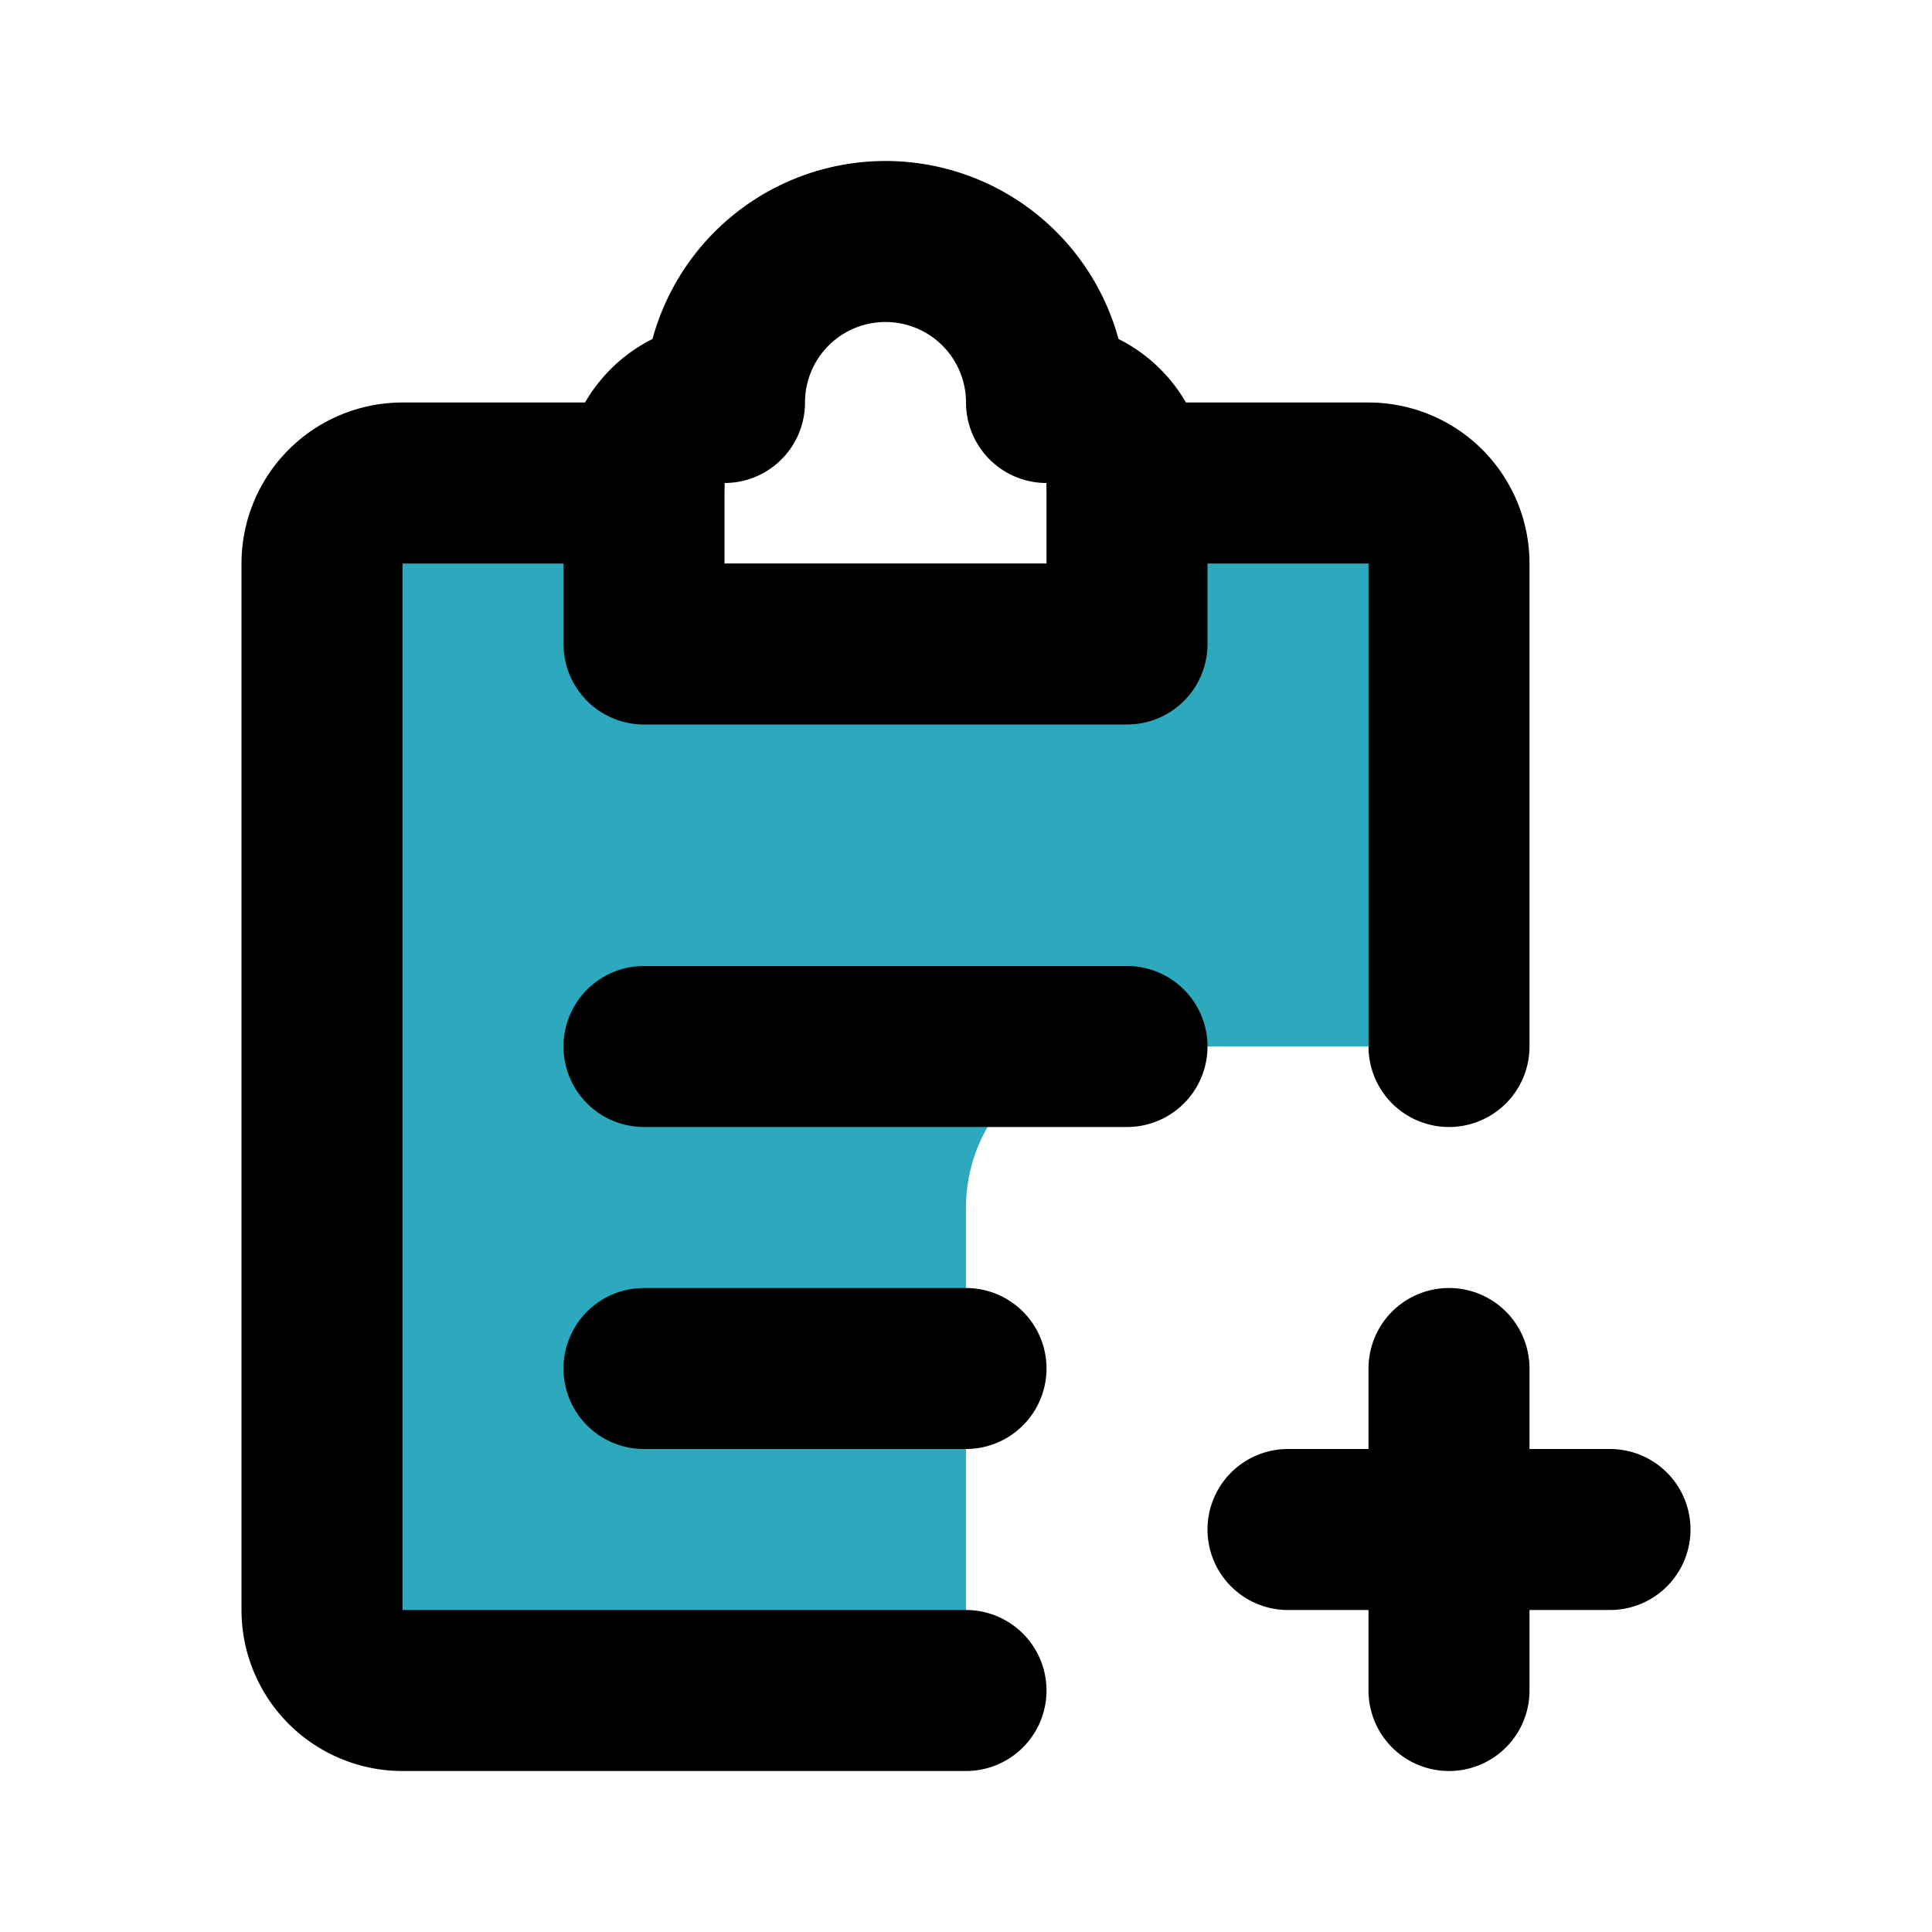
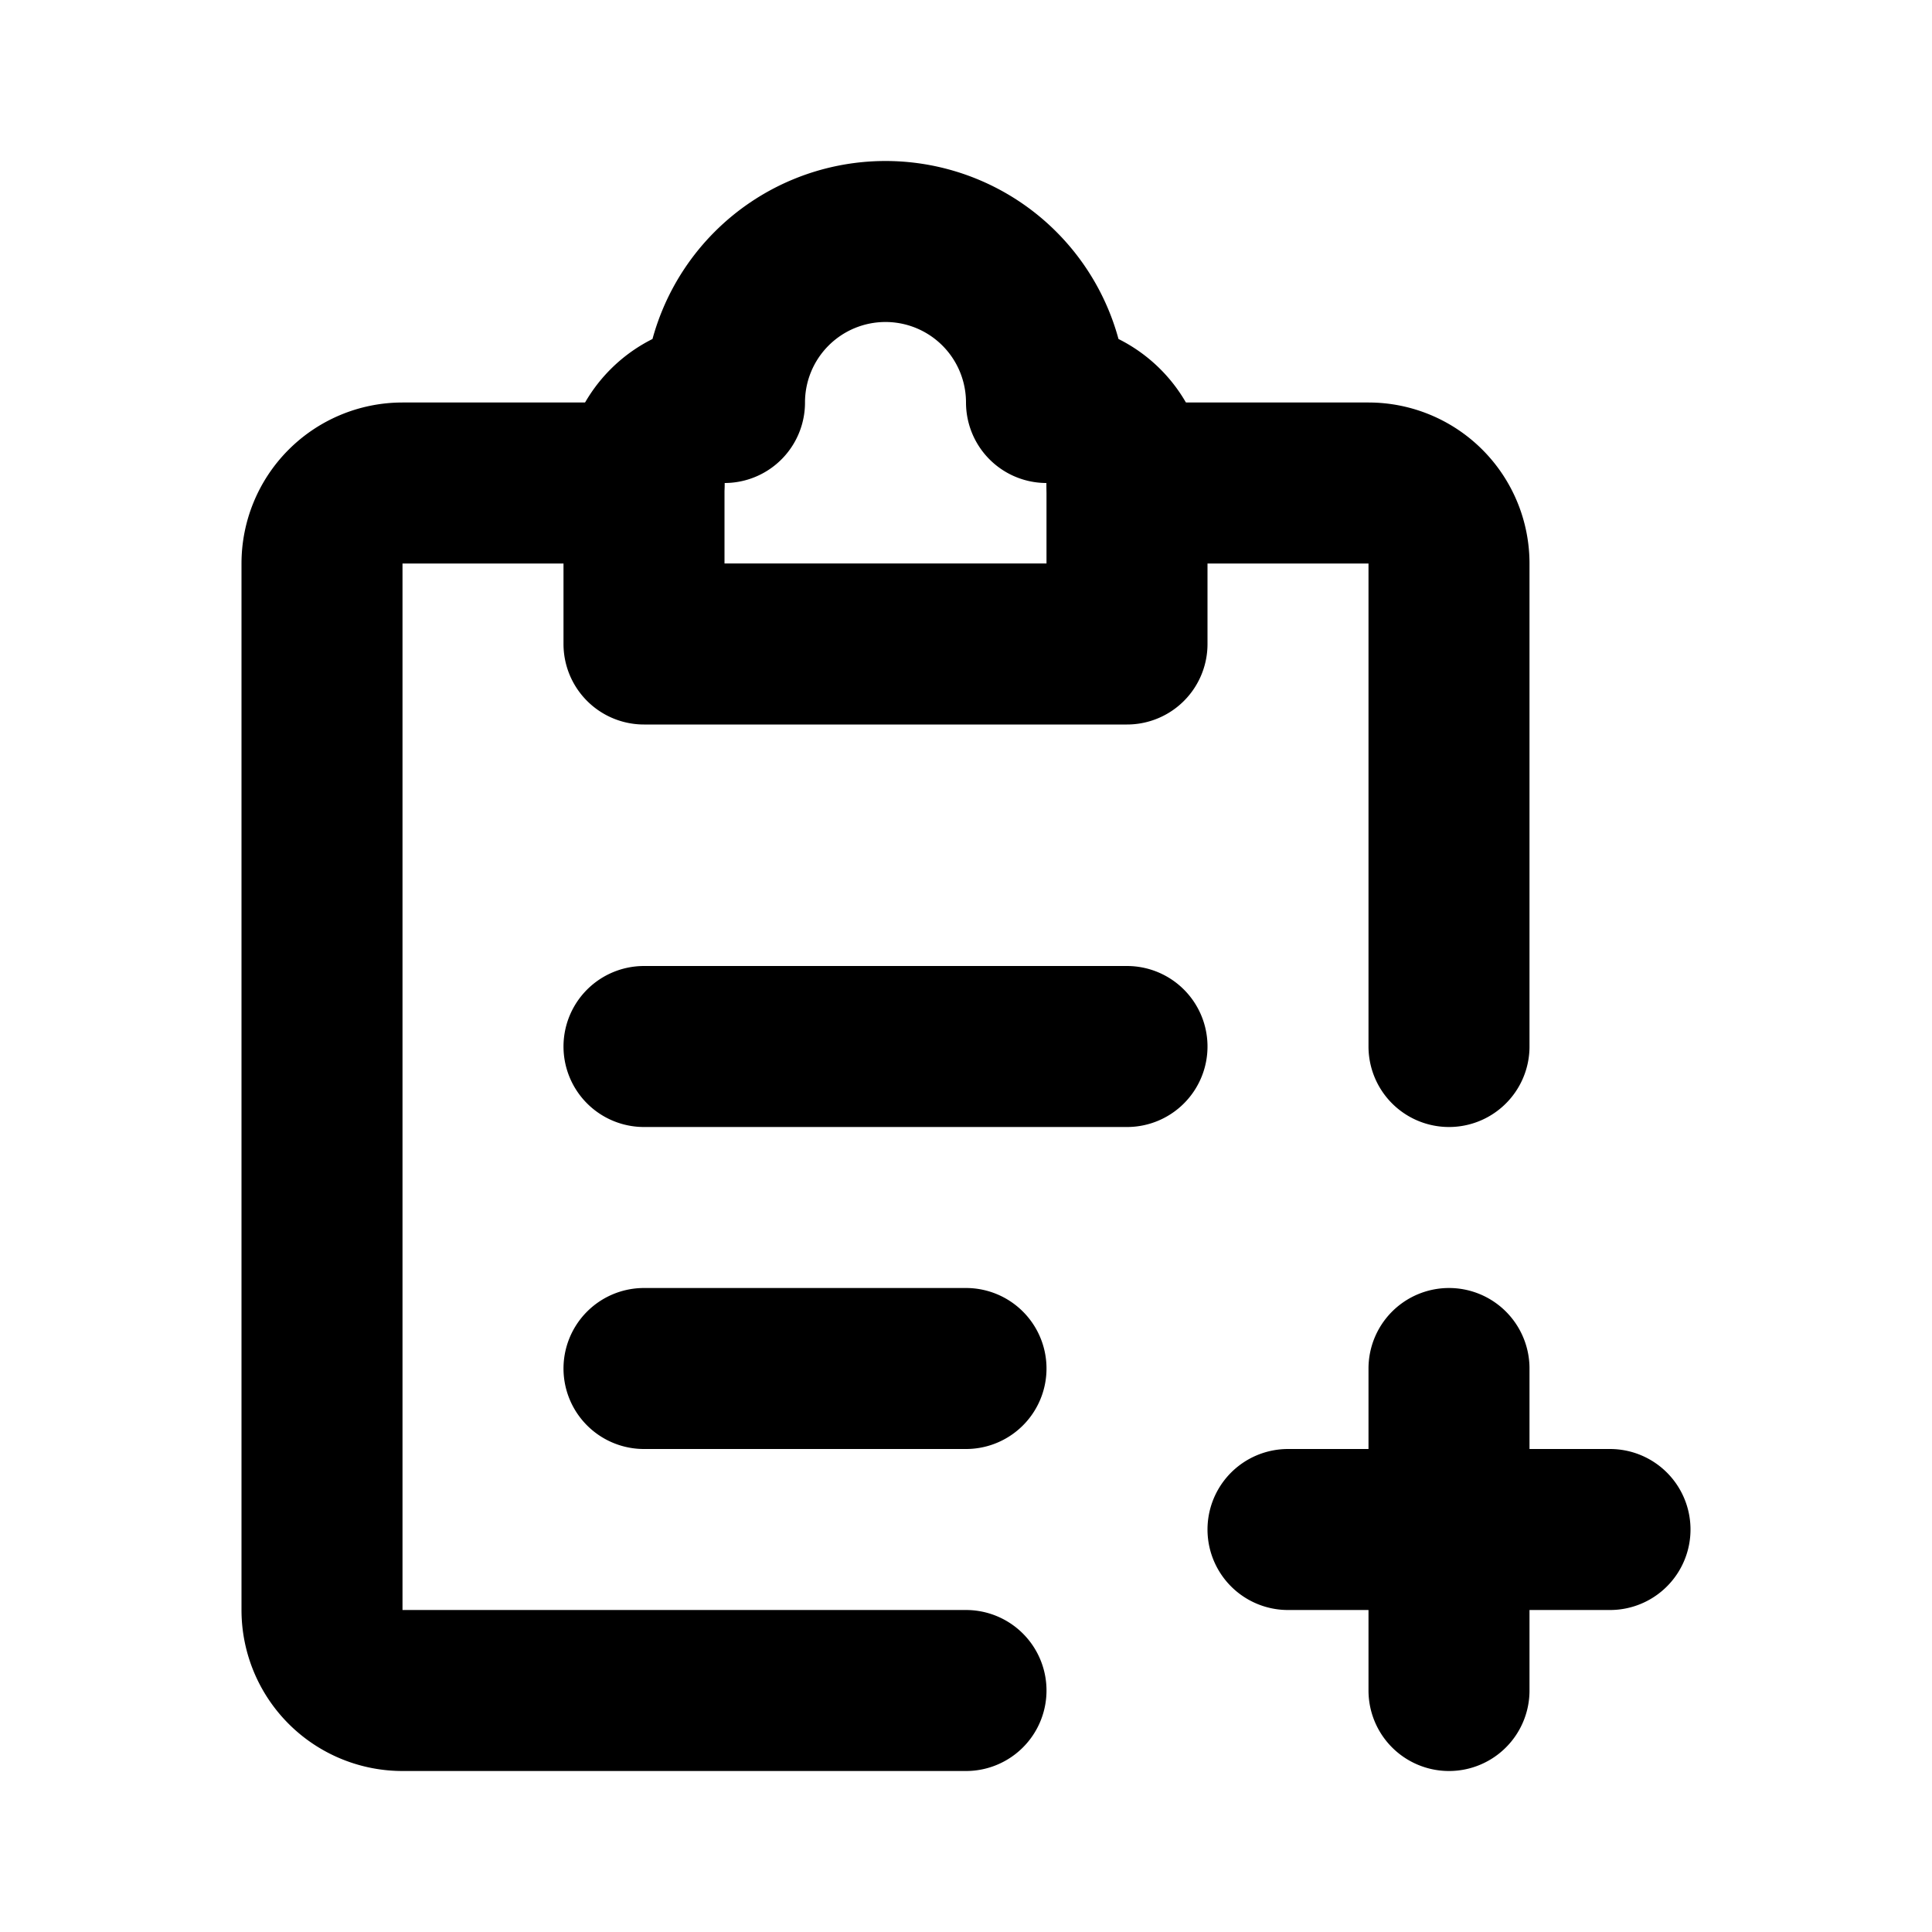
<svg xmlns="http://www.w3.org/2000/svg" fill="#000000" width="800px" height="800px" viewBox="0 0 24 24" id="clipboard-add-3" data-name="Flat Line" class="icon flat-line">
-   <path id="secondary" d="M17,6H14V8H8V6H5A1,1,0,0,0,4,7V20a1,1,0,0,0,1,1h7V15a2,2,0,0,1,2-2h4V7A1,1,0,0,0,17,6Z" style="fill: rgb(44, 169, 188); stroke-width: 2;" />
  <path id="primary" d="M14,6h3a1,1,0,0,1,1,1v6" style="fill: none; stroke: rgb(0, 0, 0); stroke-linecap: round; stroke-linejoin: round; stroke-width: 2;" />
  <path id="primary-2" data-name="primary" d="M8,6H5A1,1,0,0,0,4,7V20a1,1,0,0,0,1,1h7" style="fill: none; stroke: rgb(0, 0, 0); stroke-linecap: round; stroke-linejoin: round; stroke-width: 2;" />
  <path id="primary-3" data-name="primary" d="M8,17h4M8,13h6m2,6h4m-2-2v4M13,5h0a2,2,0,0,0-2-2h0A2,2,0,0,0,9,5H9A1,1,0,0,0,8,6V8h6V6A1,1,0,0,0,13,5Z" style="fill: none; stroke: rgb(0, 0, 0); stroke-linecap: round; stroke-linejoin: round; stroke-width: 2;" />
</svg>